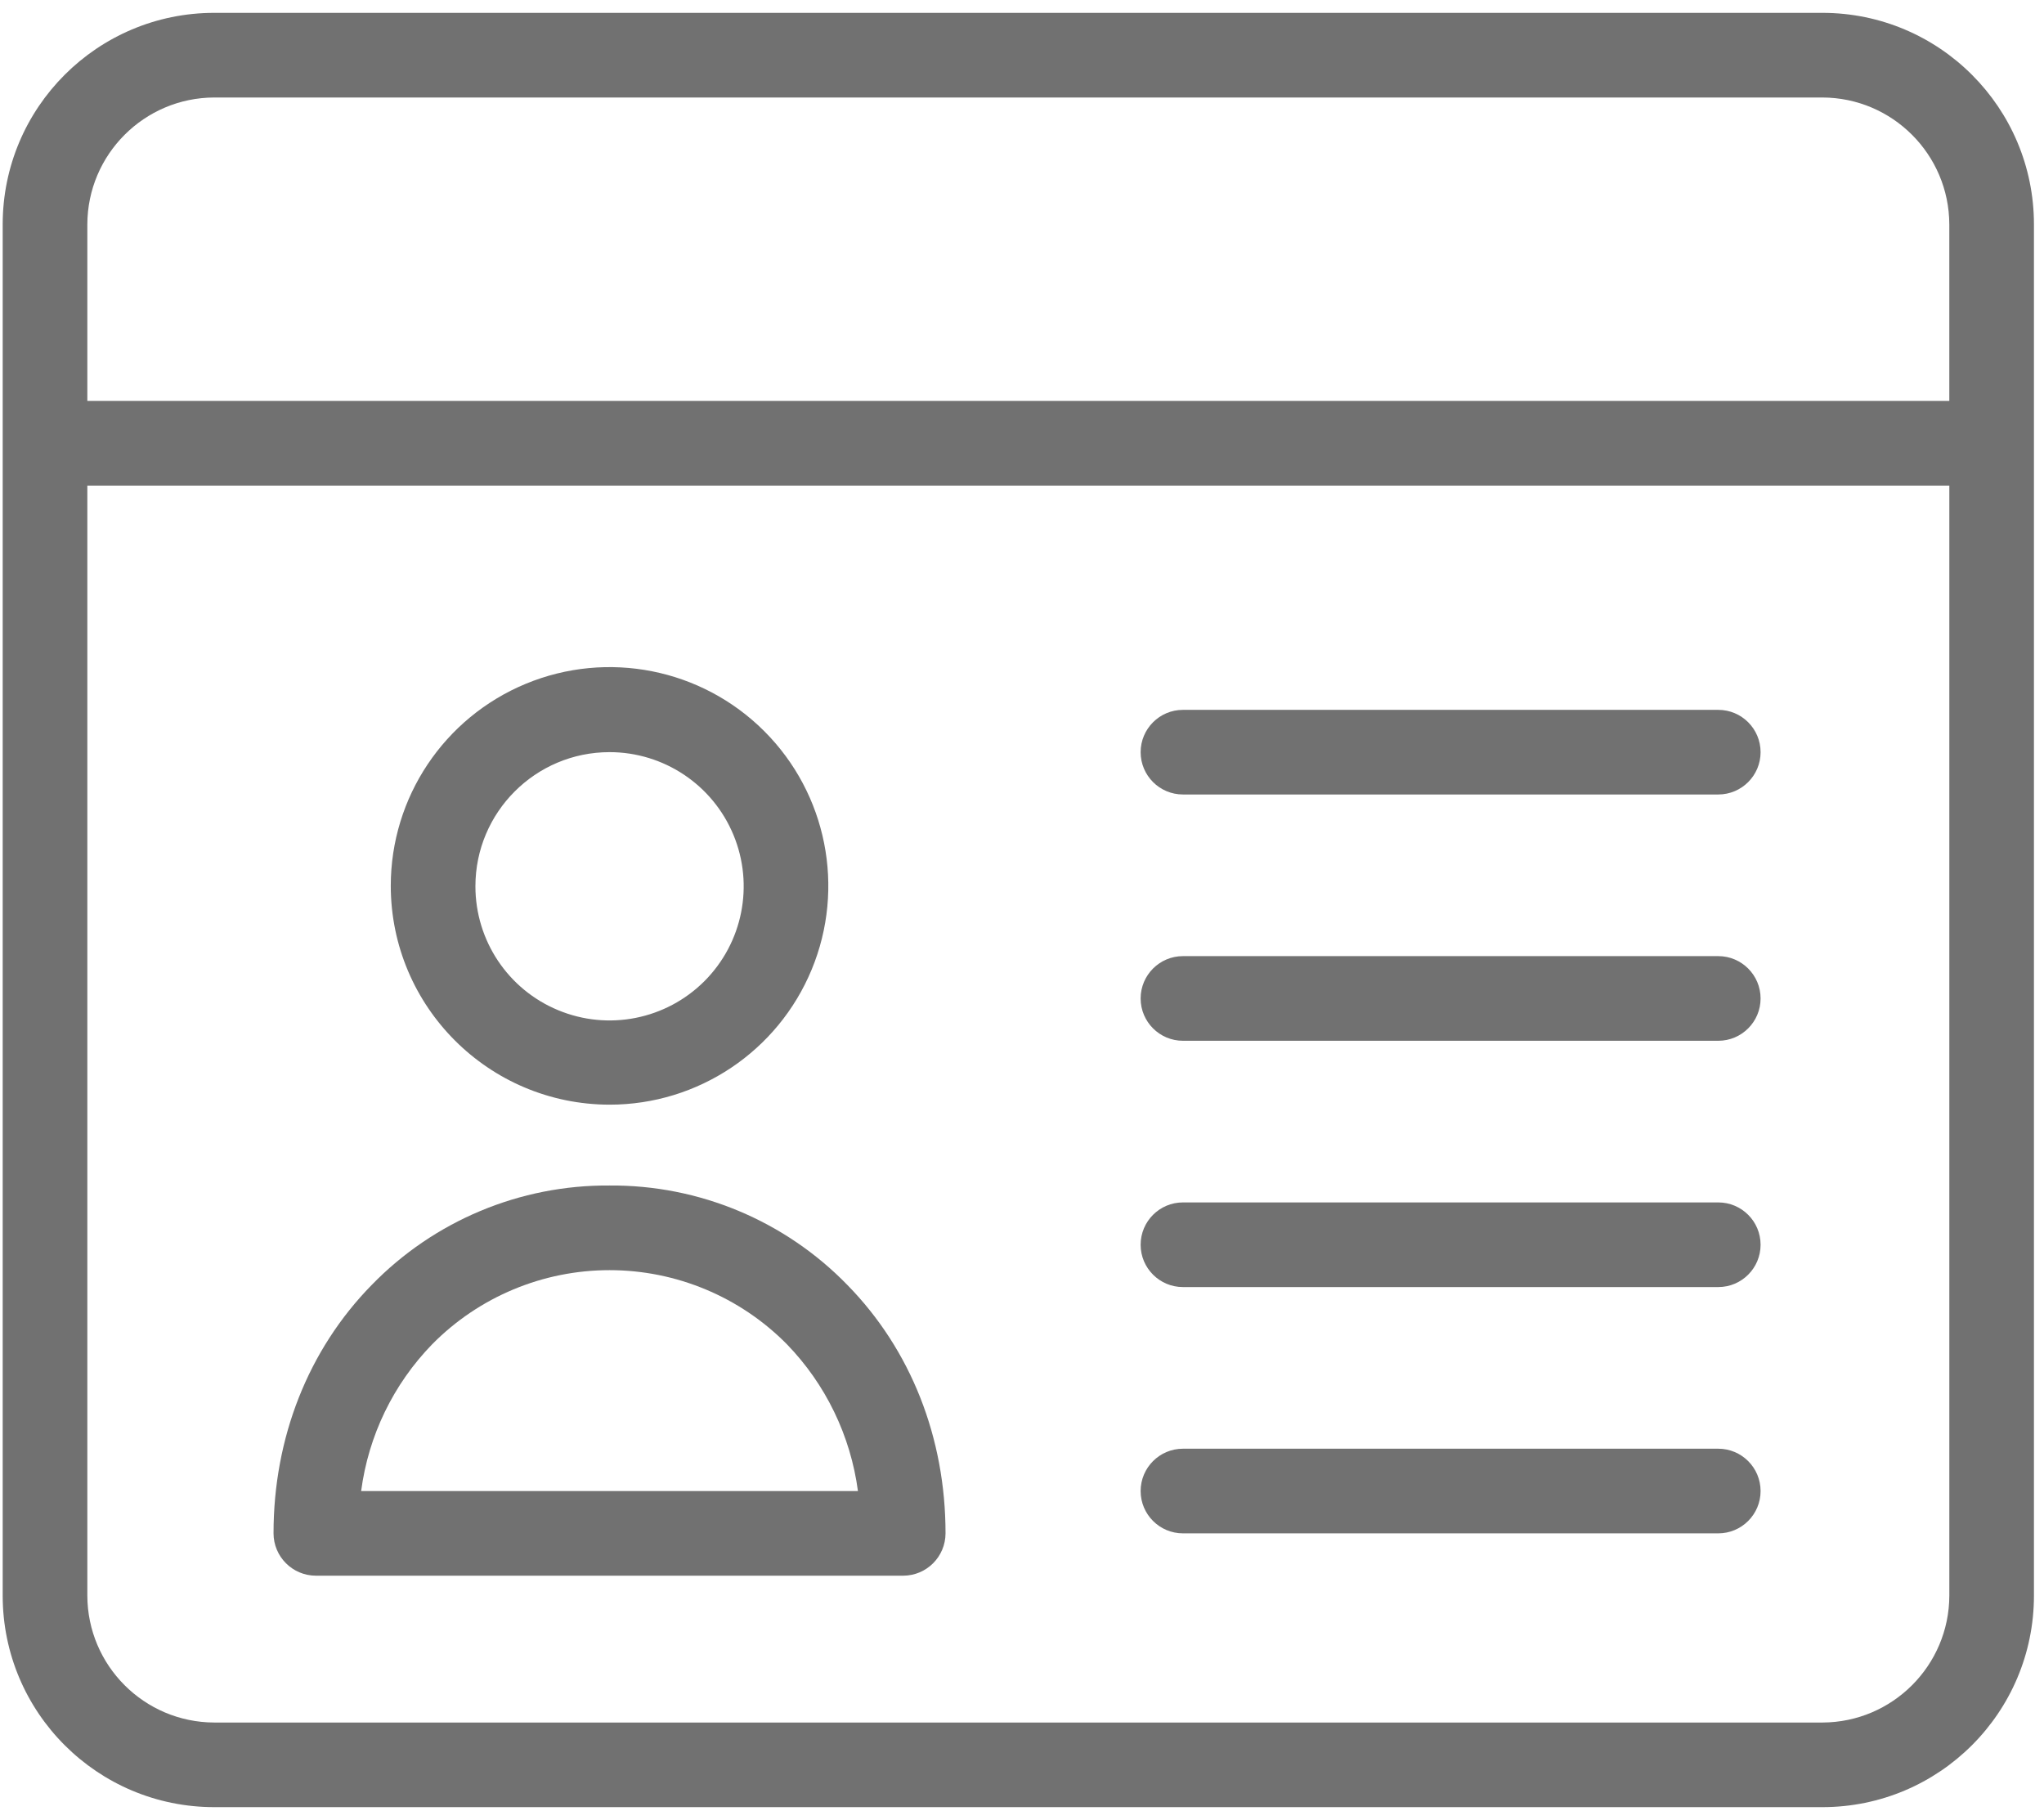
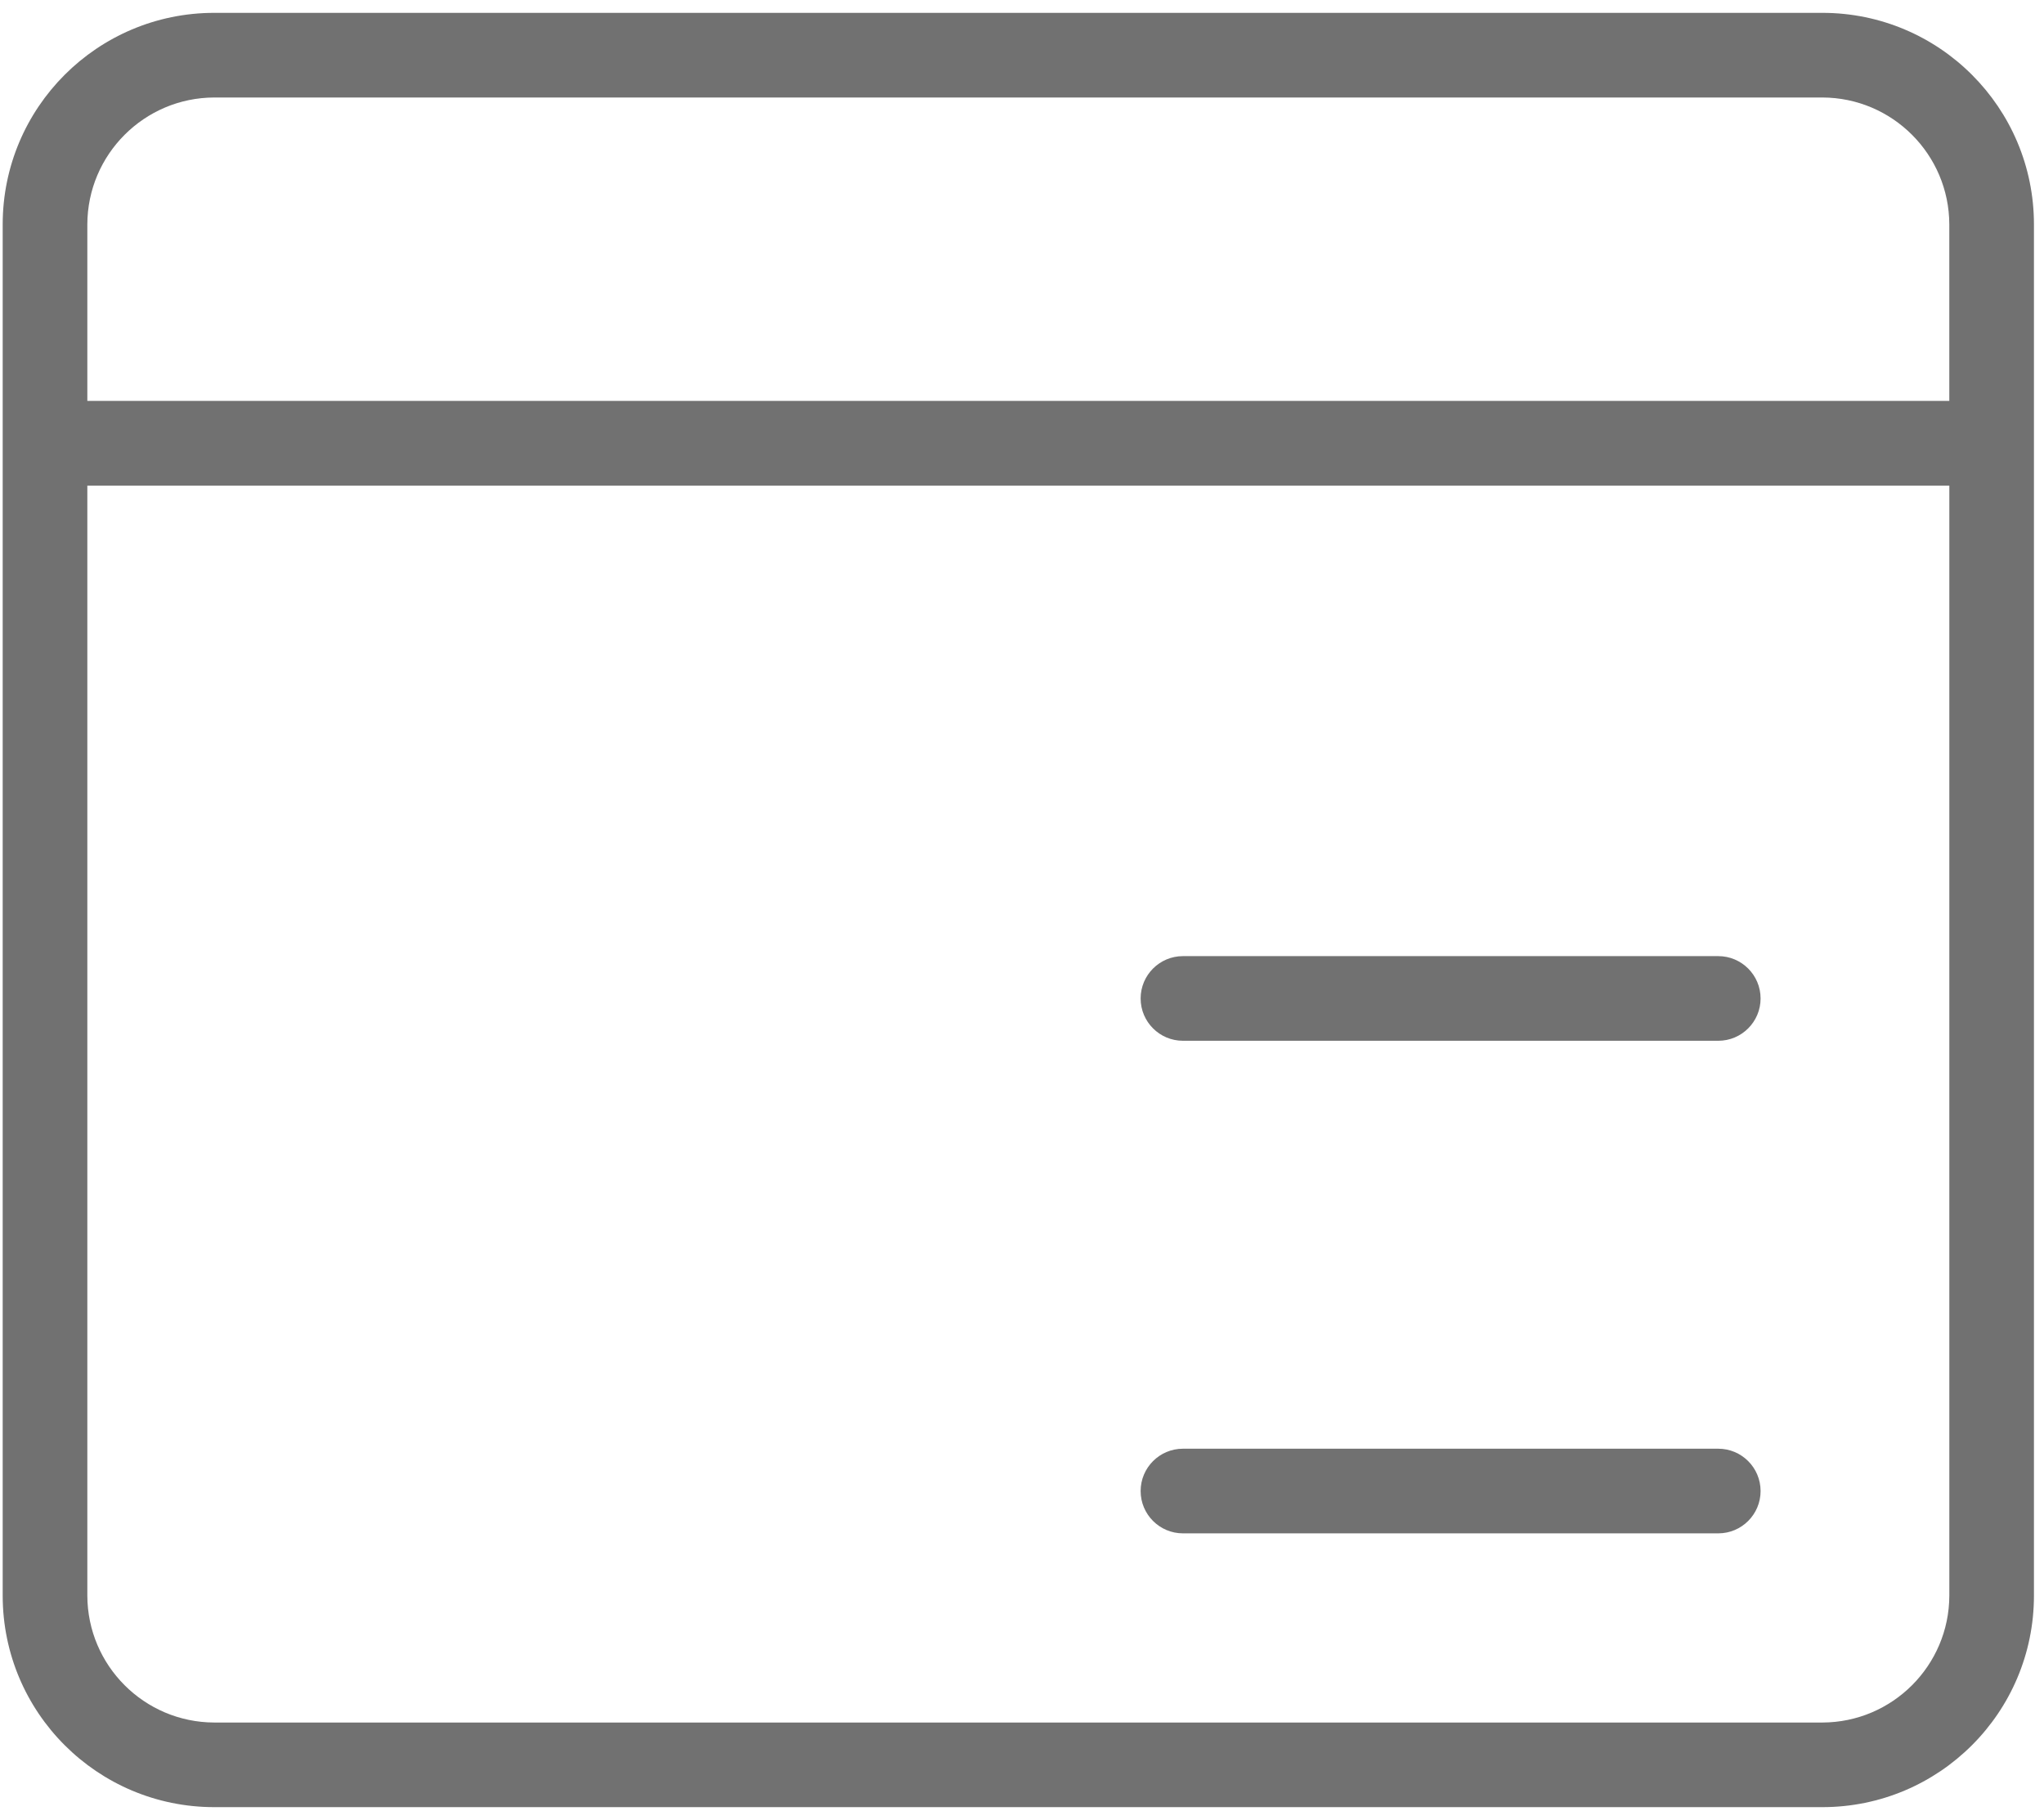
<svg xmlns="http://www.w3.org/2000/svg" width="73px" height="65px" viewBox="0 0 73 65" version="1.1">
  <title>3E917F5E-2CD1-47F3-9CBB-4744996CA273</title>
  <g id="Portal" stroke="none" stroke-width="1" fill="none" fill-rule="evenodd">
    <g id="Welcome-page" transform="translate(-764, -530)" fill="#717171" fill-rule="nonzero">
      <g id="np_user-info_2035284_000000" transform="translate(764, 530)">
        <path d="M65.084,0.459 L7.653,0.459 C3.479,0.459 0.096,3.842 0.096,8.016 L0.096,56.984 C0.096,61.158 3.479,64.54 7.653,64.54 L65.084,64.54 C69.259,64.54 72.641,61.158 72.641,56.984 L72.641,8.016 C72.641,3.842 69.259,0.459 65.084,0.459 L65.084,0.459 Z M7.653,3.482 L65.084,3.482 C67.584,3.488 69.612,5.516 69.618,8.016 L69.618,14.318 L3.119,14.318 L3.119,8.016 C3.125,5.516 5.153,3.488 7.653,3.482 L7.653,3.482 Z M65.084,61.518 L7.653,61.518 C5.153,61.512 3.125,59.484 3.119,56.984 L3.119,17.342 L69.619,17.342 L69.619,56.984 C69.613,59.484 67.584,61.512 65.085,61.518 L65.084,61.518 Z" id="Shape" />
-         <path d="M21.77,39.452 C24.931,39.452 27.779,37.548 28.988,34.628 C30.197,31.708 29.529,28.346 27.295,26.113 C25.061,23.879 21.7,23.211 18.78,24.42 C15.86,25.629 13.956,28.476 13.956,31.638 C13.962,35.952 17.456,39.446 21.77,39.452 L21.77,39.452 Z M21.77,26.862 C23.707,26.862 25.454,28.029 26.195,29.818 C26.938,31.611 26.527,33.669 25.158,35.041 C23.786,36.411 21.727,36.822 19.935,36.078 C18.145,35.338 16.979,33.591 16.979,31.653 C16.979,29.008 19.125,26.862 21.77,26.862 L21.77,26.862 Z" id="Shape" />
-         <path d="M21.77,42.339 C18.572,42.315 15.504,43.599 13.275,45.891 C11.008,48.203 9.769,51.347 9.769,54.762 C9.772,55.597 10.446,56.271 11.281,56.274 L32.258,56.274 C33.092,56.271 33.766,55.597 33.769,54.762 C33.769,51.347 32.53,48.203 30.263,45.891 C28.035,43.599 24.967,42.315 21.769,42.339 L21.77,42.339 Z M12.898,53.251 C13.158,51.274 14.046,49.437 15.437,48.007 C17.108,46.314 19.391,45.362 21.769,45.362 C24.148,45.362 26.43,46.314 28.102,48.007 C29.489,49.437 30.378,51.277 30.641,53.251 L12.898,53.251 Z" id="Shape" />
-         <path d="M61.367,42.943 L42.248,42.943 C41.414,42.943 40.737,43.62 40.737,44.455 C40.737,45.289 41.414,45.966 42.248,45.966 L61.367,45.966 C62.201,45.966 62.878,45.289 62.878,44.455 C62.878,43.62 62.201,42.943 61.367,42.943 Z" id="Path" />
        <path d="M61.367,51.739 L42.248,51.739 C41.414,51.739 40.737,52.416 40.737,53.251 C40.737,54.085 41.414,54.762 42.248,54.762 L61.367,54.762 C62.201,54.762 62.878,54.085 62.878,53.251 C62.878,52.416 62.201,51.739 61.367,51.739 Z" id="Path" />
-         <path d="M61.367,25.352 L42.248,25.352 C41.414,25.352 40.737,26.029 40.737,26.863 C40.737,27.697 41.414,28.374 42.248,28.374 L61.367,28.374 C62.201,28.374 62.878,27.697 62.878,26.863 C62.878,26.029 62.201,25.352 61.367,25.352 Z" id="Path" />
        <path d="M61.367,34.147 L42.248,34.147 C41.414,34.147 40.737,34.825 40.737,35.659 C40.737,36.493 41.414,37.17 42.248,37.17 L61.367,37.17 C62.201,37.17 62.878,36.493 62.878,35.659 C62.878,34.825 62.201,34.147 61.367,34.147 Z" id="Path" />
      </g>
    </g>
  </g>
</svg>